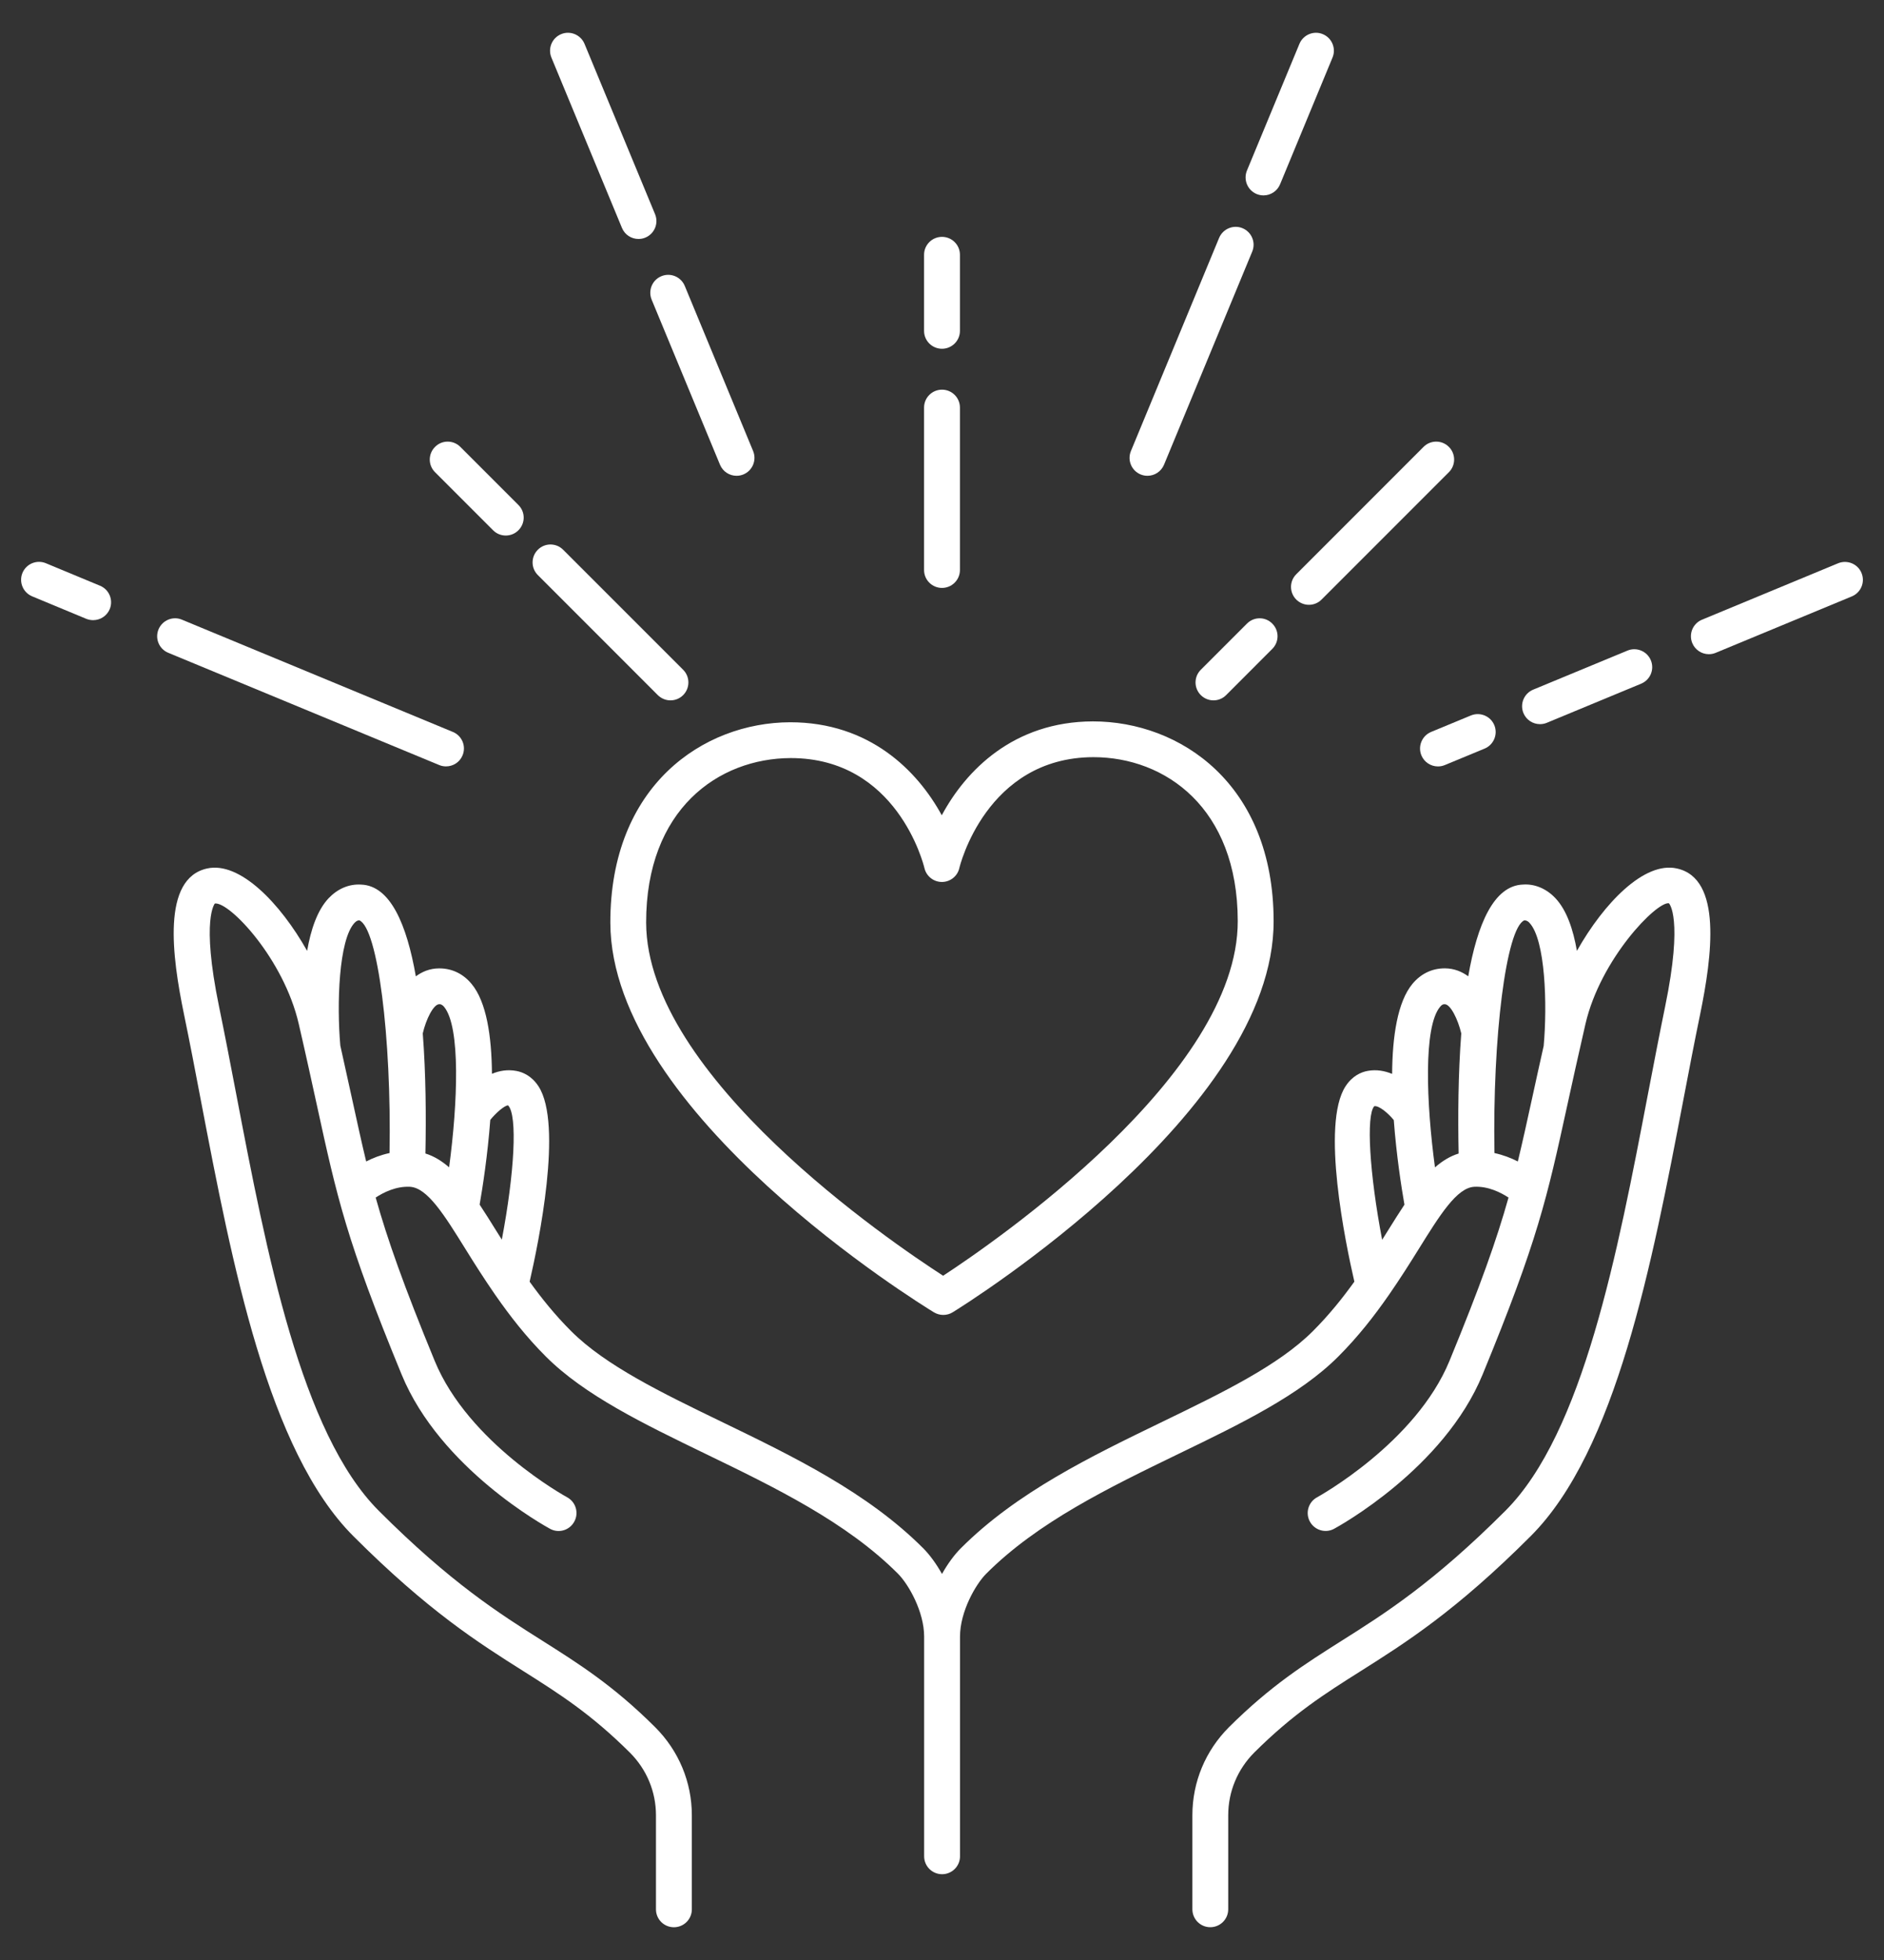
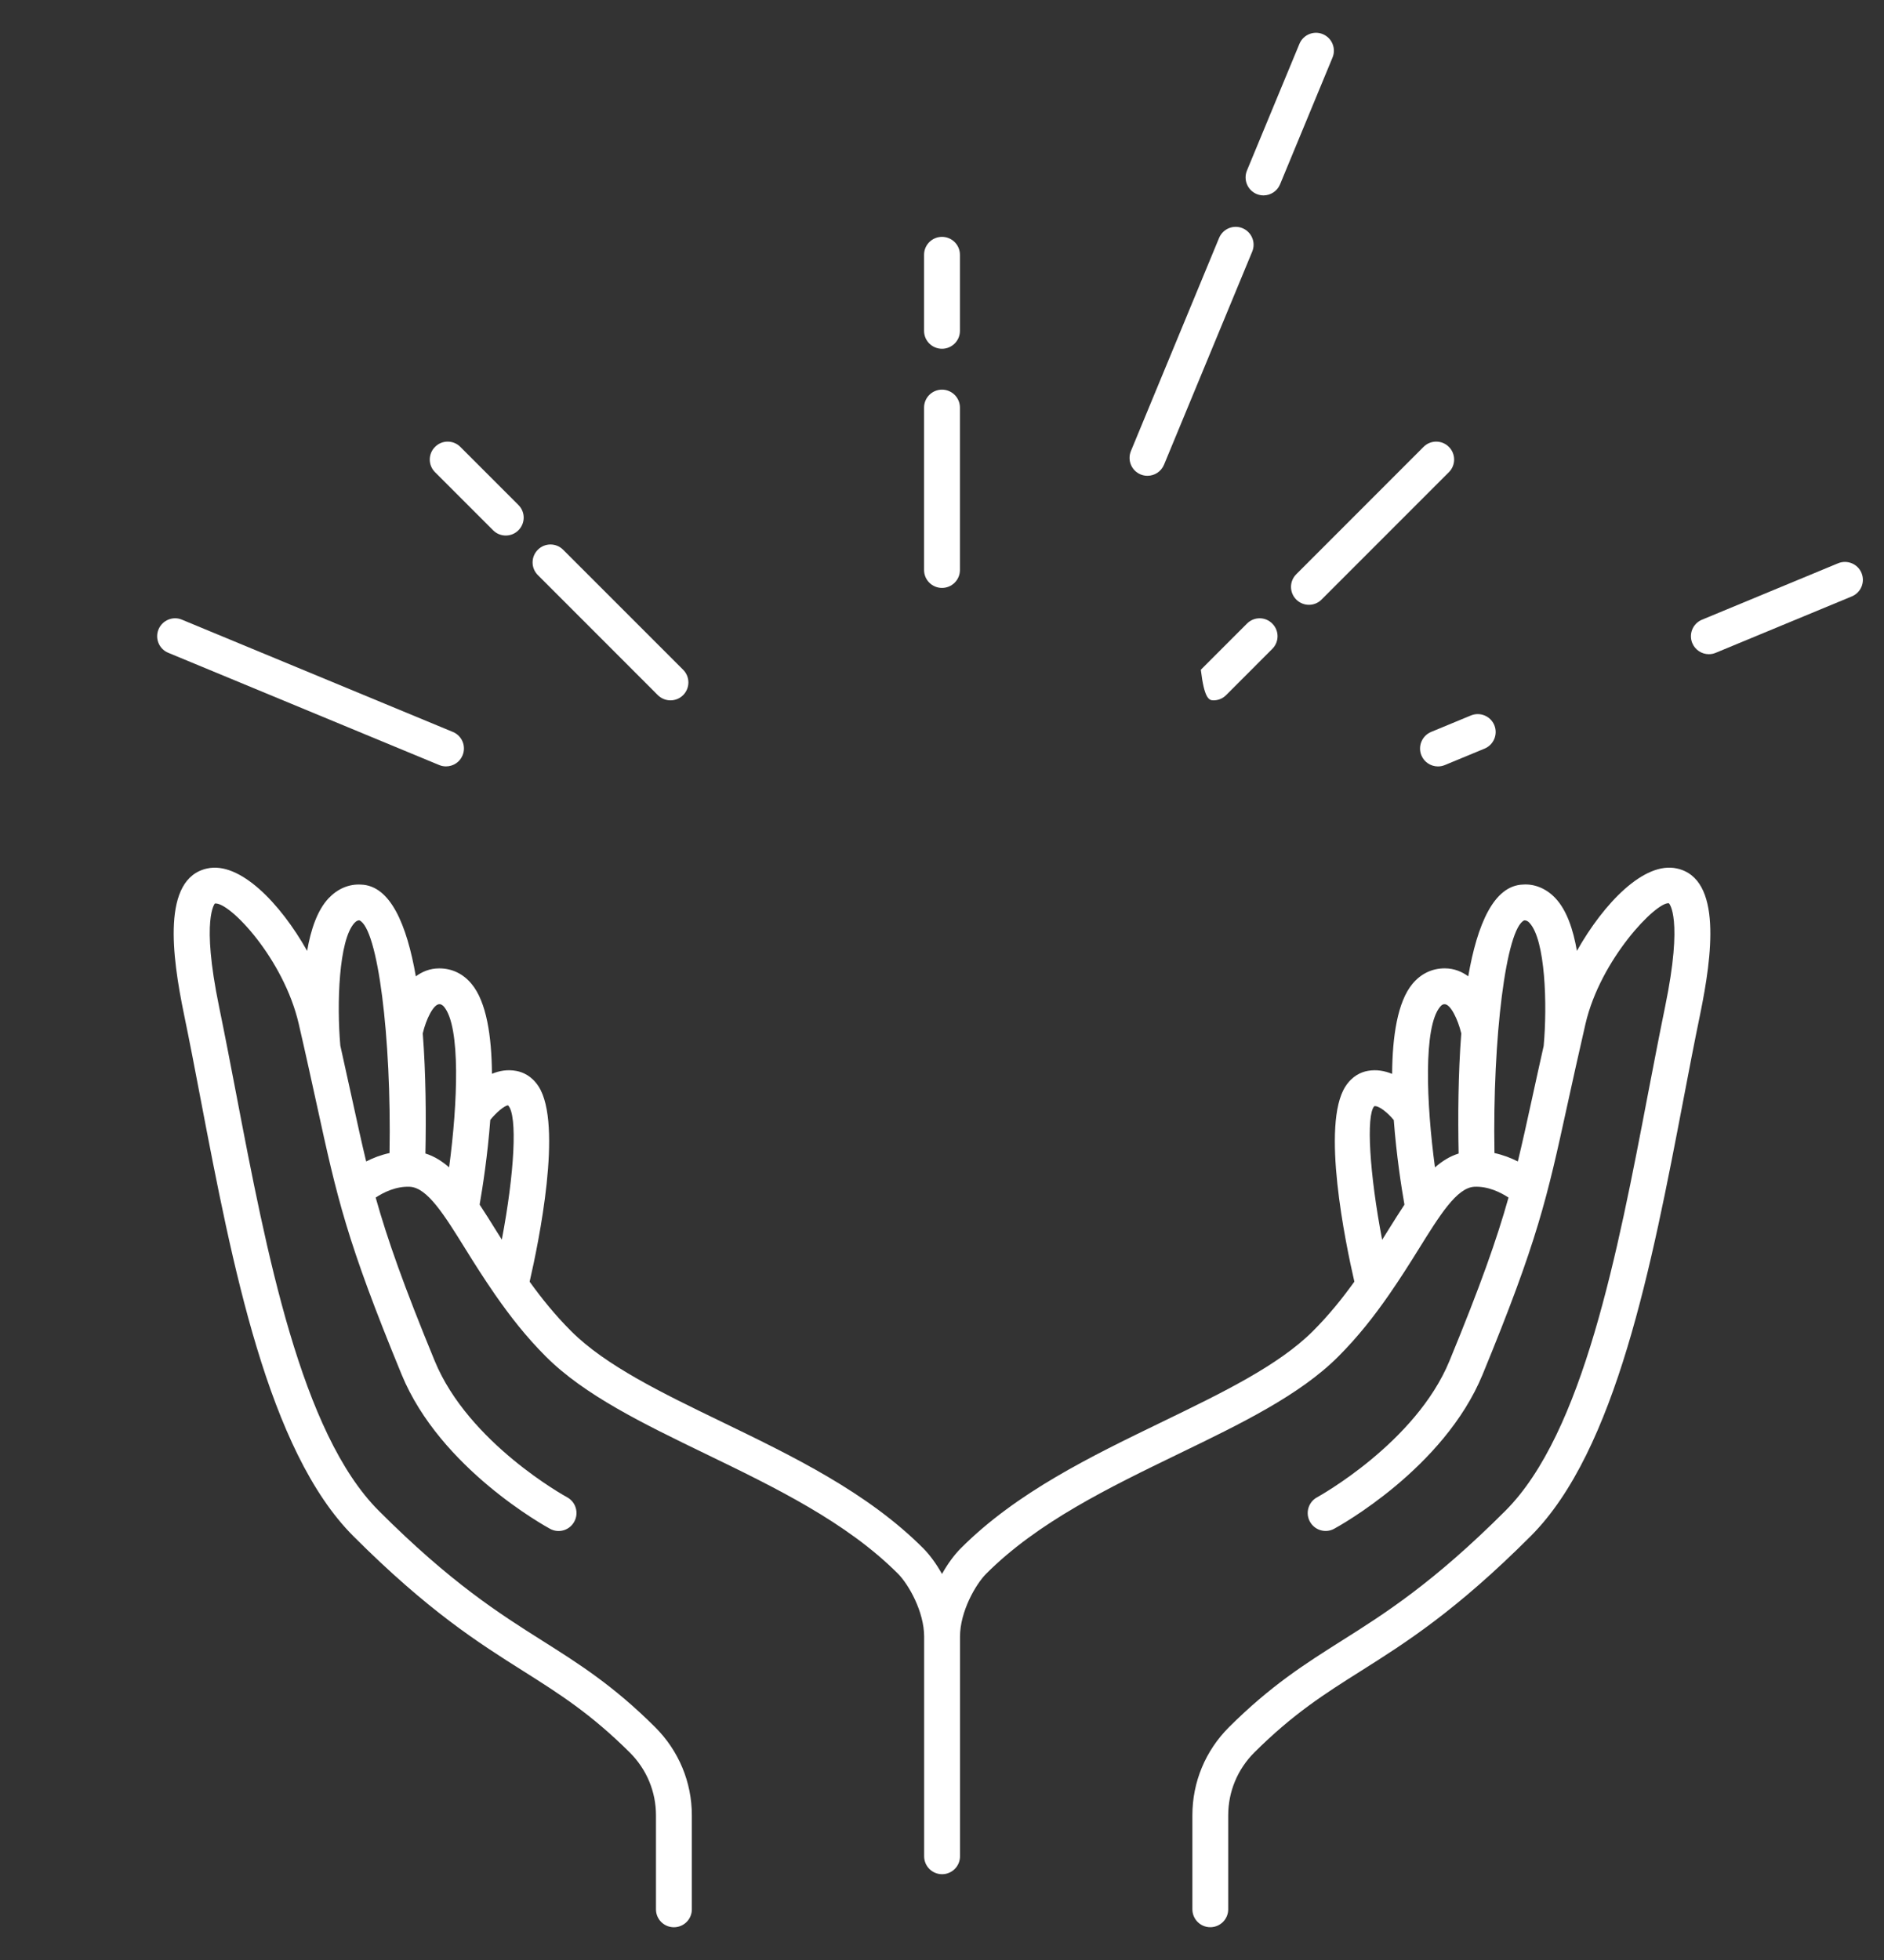
<svg xmlns="http://www.w3.org/2000/svg" width="50" height="52" viewBox="0 0 50 52" fill="none">
  <rect x="0" y="0" width="50" height="52" fill="#333333" stroke="none" />
-   <path d="M16.198 24.484C16.215 29.548 24.437 34.604 24.786 34.817C24.862 34.862 24.948 34.886 25.034 34.886C25.12 34.886 25.207 34.863 25.283 34.816C25.632 34.601 33.816 29.497 33.801 24.433C33.796 20.796 31.318 19.139 29.005 19.139C26.898 19.145 25.633 20.44 24.994 21.63C24.348 20.446 23.077 19.162 20.97 19.162C18.667 19.169 16.192 20.837 16.198 24.484L16.198 24.484ZM20.985 20.112C23.799 20.112 24.507 22.916 24.535 23.035C24.586 23.248 24.778 23.399 24.997 23.399H24.999C25.22 23.398 25.411 23.246 25.46 23.031C25.466 23.002 26.166 20.096 29.017 20.088C30.922 20.088 32.845 21.431 32.849 24.433C32.862 28.512 26.39 32.957 25.03 33.846C23.665 32.966 17.161 28.557 17.148 24.48C17.144 21.471 19.066 20.118 20.985 20.112L20.985 20.112Z" fill="white" />
  <path d="M25 15.598C25.262 15.598 25.476 15.385 25.476 15.123V10.813C25.476 10.55 25.262 10.338 25 10.338C24.738 10.338 24.524 10.55 24.524 10.813V15.123C24.524 15.385 24.737 15.598 25 15.598Z" fill="white" />
  <path d="M25 9.253C25.262 9.253 25.476 9.04 25.476 8.779V6.759C25.476 6.496 25.262 6.284 25 6.284C24.738 6.284 24.524 6.496 24.524 6.759V8.779C24.524 9.04 24.737 9.253 25 9.253Z" fill="white" />
-   <path d="M33.094 16.544L31.869 17.769C31.682 17.955 31.682 18.256 31.869 18.442C31.961 18.534 32.084 18.581 32.205 18.581C32.327 18.581 32.448 18.535 32.54 18.442L33.765 17.216C33.952 17.03 33.952 16.729 33.765 16.544C33.581 16.357 33.28 16.357 33.094 16.544Z" fill="white" />
+   <path d="M33.094 16.544L31.869 17.769C31.961 18.534 32.084 18.581 32.205 18.581C32.327 18.581 32.448 18.535 32.54 18.442L33.765 17.216C33.952 17.03 33.952 16.729 33.765 16.544C33.581 16.357 33.28 16.357 33.094 16.544Z" fill="white" />
  <path d="M34.402 15.907C34.495 15.999 34.617 16.046 34.738 16.046C34.859 16.046 34.981 16 35.073 15.907L38.452 12.528C38.638 12.343 38.638 12.041 38.452 11.856C38.267 11.67 37.965 11.67 37.78 11.856L34.402 15.235C34.216 15.42 34.216 15.721 34.402 15.907Z" fill="white" />
  <path d="M17.458 18.442C17.551 18.534 17.673 18.581 17.794 18.581C17.915 18.581 18.037 18.535 18.13 18.442C18.316 18.256 18.316 17.955 18.13 17.769L14.945 14.585C14.76 14.399 14.459 14.399 14.274 14.585C14.088 14.771 14.088 15.072 14.274 15.257L17.458 18.442Z" fill="white" />
  <path d="M13.087 14.069C13.179 14.162 13.301 14.208 13.422 14.208C13.544 14.208 13.666 14.162 13.758 14.069C13.945 13.883 13.945 13.582 13.758 13.397L12.217 11.856C12.031 11.67 11.73 11.67 11.546 11.856C11.359 12.042 11.359 12.343 11.546 12.528L13.087 14.069Z" fill="white" />
  <path d="M30.271 12.587C30.33 12.612 30.392 12.623 30.453 12.623C30.64 12.623 30.816 12.512 30.892 12.33L33.233 6.675C33.334 6.432 33.218 6.155 32.975 6.054C32.735 5.954 32.456 6.069 32.354 6.312L30.014 11.966C29.913 12.209 30.029 12.487 30.271 12.587L30.271 12.587Z" fill="white" />
  <path d="M33.351 5.148C33.41 5.172 33.472 5.184 33.533 5.184C33.719 5.184 33.896 5.073 33.972 4.89L35.364 1.527C35.465 1.285 35.349 1.006 35.106 0.906C34.867 0.805 34.587 0.921 34.486 1.163L33.093 4.525C32.993 4.769 33.109 5.047 33.351 5.148V5.148Z" fill="white" />
  <path d="M11.837 20.333C12.024 20.333 12.201 20.223 12.276 20.04C12.377 19.797 12.262 19.519 12.019 19.419L4.828 16.44C4.589 16.339 4.309 16.454 4.207 16.698C4.107 16.94 4.221 17.218 4.465 17.319L11.656 20.297C11.715 20.322 11.777 20.333 11.837 20.333L11.837 20.333Z" fill="white" />
-   <path d="M2.655 15.54L1.218 14.943C0.975 14.842 0.697 14.957 0.596 15.2C0.496 15.442 0.611 15.72 0.853 15.821L2.29 16.418C2.35 16.442 2.412 16.453 2.472 16.453C2.659 16.453 2.836 16.343 2.912 16.161C3.012 15.919 2.898 15.64 2.655 15.54L2.655 15.54Z" fill="white" />
  <path d="M37.723 20.041C37.799 20.223 37.975 20.334 38.162 20.334C38.223 20.334 38.284 20.323 38.344 20.298L39.4 19.861C39.643 19.76 39.758 19.482 39.658 19.239C39.557 18.996 39.278 18.882 39.036 18.982L37.98 19.419C37.738 19.521 37.623 19.798 37.723 20.041V20.041Z" fill="white" />
-   <path d="M40.87 19.212C40.931 19.212 40.993 19.201 41.052 19.176L43.554 18.139C43.797 18.039 43.913 17.761 43.812 17.518C43.712 17.276 43.432 17.16 43.191 17.261L40.689 18.297C40.446 18.398 40.331 18.676 40.431 18.919C40.507 19.102 40.684 19.212 40.87 19.212V19.212Z" fill="white" />
  <path d="M48.782 14.944L45.17 16.441C44.926 16.542 44.812 16.82 44.912 17.062C44.988 17.245 45.165 17.356 45.351 17.356C45.411 17.356 45.474 17.345 45.533 17.32L49.146 15.823C49.389 15.722 49.504 15.444 49.403 15.201C49.303 14.958 49.022 14.845 48.782 14.944V14.944Z" fill="white" />
-   <path d="M17.294 7.949L19.108 12.329C19.184 12.512 19.361 12.623 19.547 12.623C19.608 12.623 19.67 12.612 19.729 12.587C19.972 12.487 20.087 12.208 19.987 11.966L18.173 7.585C18.072 7.342 17.793 7.227 17.552 7.328C17.309 7.428 17.195 7.706 17.294 7.949V7.949Z" fill="white" />
-   <path d="M16.506 6.046C16.581 6.229 16.758 6.34 16.945 6.34C17.006 6.34 17.067 6.329 17.127 6.304C17.37 6.203 17.485 5.926 17.385 5.683L15.513 1.164C15.412 0.921 15.132 0.805 14.892 0.906C14.649 1.007 14.534 1.284 14.634 1.527L16.506 6.046Z" fill="white" />
  <path d="M44.503 23.041C43.639 22.847 42.565 23.959 41.85 25.227C41.753 24.666 41.581 24.149 41.281 23.831C41.047 23.581 40.736 23.445 40.419 23.468C39.642 23.494 39.205 24.528 38.966 25.902C38.796 25.778 38.595 25.693 38.349 25.691H38.341C38.007 25.691 37.712 25.832 37.488 26.099C37.087 26.579 36.953 27.503 36.946 28.491C36.75 28.411 36.532 28.368 36.295 28.412C36.127 28.443 35.89 28.54 35.708 28.823C35.056 29.83 35.706 32.972 35.944 34.003C35.627 34.444 35.27 34.889 34.842 35.317C33.931 36.227 32.441 36.949 30.863 37.714C28.953 38.638 26.976 39.596 25.496 41.08C25.324 41.253 25.151 41.488 25 41.758C24.848 41.488 24.677 41.253 24.505 41.08C23.024 39.595 21.047 38.638 19.137 37.714C17.559 36.95 16.07 36.228 15.158 35.316C14.73 34.889 14.373 34.444 14.056 34.004C14.294 32.973 14.943 29.83 14.293 28.823C14.11 28.541 13.872 28.444 13.705 28.413C13.468 28.368 13.251 28.408 13.056 28.489C13.048 27.501 12.914 26.58 12.513 26.101C12.29 25.833 11.994 25.692 11.66 25.692H11.652C11.405 25.693 11.205 25.779 11.036 25.903C10.796 24.529 10.359 23.495 9.583 23.469C9.258 23.449 8.956 23.583 8.721 23.831C8.421 24.149 8.248 24.666 8.151 25.227C7.437 23.96 6.364 22.85 5.498 23.041C4.286 23.306 4.566 25.372 4.882 26.905C5.034 27.639 5.182 28.41 5.332 29.2C6.165 33.553 7.11 38.488 9.379 40.756C11.367 42.744 12.707 43.59 13.89 44.336C14.85 44.943 15.679 45.467 16.715 46.496C17.163 46.943 17.409 47.535 17.409 48.162V50.656C17.409 50.919 17.622 51.131 17.885 51.131C18.147 51.131 18.361 50.919 18.361 50.656V48.162C18.361 47.281 18.015 46.45 17.386 45.822C16.276 44.717 15.363 44.142 14.398 43.532C13.258 42.812 11.966 41.996 10.053 40.082C7.991 38.022 7.075 33.24 6.268 29.02C6.116 28.227 5.967 27.451 5.815 26.713C5.328 24.353 5.708 23.97 5.702 23.97C6.094 23.923 7.53 25.44 7.928 27.162C8.123 28.005 8.274 28.703 8.409 29.317C8.947 31.78 9.192 32.905 10.658 36.465C11.684 38.964 14.481 40.496 14.599 40.561C14.831 40.687 15.118 40.599 15.242 40.368C15.368 40.136 15.281 39.848 15.05 39.723C15.024 39.709 12.435 38.292 11.536 36.104C10.715 34.108 10.286 32.896 9.97 31.772C10.175 31.637 10.509 31.468 10.879 31.486C11.343 31.511 11.79 32.231 12.357 33.144C12.584 33.51 12.843 33.919 13.134 34.34C13.141 34.352 13.15 34.363 13.158 34.374C13.53 34.908 13.958 35.462 14.488 35.991C15.513 37.016 17.073 37.771 18.724 38.571C20.563 39.461 22.465 40.382 23.833 41.753C24.113 42.034 24.526 42.758 24.526 43.42V49.249C24.526 49.512 24.74 49.724 25.002 49.724C25.264 49.724 25.478 49.512 25.478 49.249V43.42C25.478 42.758 25.892 42.034 26.171 41.754C27.538 40.383 29.44 39.463 31.28 38.571C32.932 37.772 34.492 37.016 35.516 35.991C36.046 35.461 36.476 34.907 36.848 34.372C36.856 34.361 36.863 34.352 36.87 34.341C37.161 33.92 37.42 33.511 37.648 33.144C38.215 32.232 38.662 31.512 39.126 31.486C39.493 31.467 39.829 31.637 40.035 31.772C39.719 32.896 39.29 34.108 38.469 36.103C37.573 38.284 34.981 39.709 34.955 39.724C34.724 39.849 34.638 40.137 34.763 40.368C34.888 40.598 35.176 40.685 35.406 40.56C35.525 40.495 38.321 38.963 39.348 36.465C40.812 32.908 41.057 31.784 41.595 29.322C41.73 28.707 41.883 28.007 42.078 27.162C42.478 25.439 43.963 23.917 44.291 23.964C44.295 23.966 44.678 24.345 44.19 26.712C44.038 27.45 43.89 28.226 43.737 29.018C42.93 33.238 42.014 38.02 39.953 40.081C38.04 41.994 36.747 42.811 35.607 43.53C34.641 44.141 33.729 44.716 32.617 45.822C31.99 46.449 31.645 47.279 31.645 48.16V50.655C31.645 50.917 31.858 51.13 32.12 51.13C32.383 51.13 32.596 50.917 32.596 50.655V48.16C32.596 47.533 32.843 46.941 33.288 46.495C34.325 45.464 35.154 44.94 36.114 44.334C37.296 43.588 38.637 42.742 40.625 40.753C42.892 38.486 43.838 33.55 44.672 29.196C44.822 28.408 44.97 27.637 45.122 26.903C45.435 25.373 45.714 23.305 44.503 23.041L44.503 23.041ZM13.484 29.326C13.741 29.588 13.652 31.133 13.318 32.888C13.267 32.806 13.213 32.721 13.163 32.642C13.013 32.4 12.871 32.173 12.729 31.959C12.808 31.509 12.941 30.651 13.012 29.711C13.161 29.526 13.39 29.327 13.484 29.326V29.326ZM9.335 29.114C9.245 28.702 9.145 28.247 9.032 27.741C8.935 26.649 8.988 24.932 9.41 24.483C9.469 24.421 9.509 24.417 9.537 24.417C10.026 24.625 10.392 27.513 10.338 30.591C10.103 30.642 9.895 30.723 9.718 30.815C9.592 30.294 9.474 29.749 9.335 29.114L9.335 29.114ZM11.29 30.603C11.31 29.634 11.303 28.497 11.22 27.416C11.306 27.043 11.504 26.644 11.657 26.642C11.68 26.638 11.73 26.647 11.784 26.71C12.228 27.241 12.148 29.267 11.919 30.97C11.725 30.802 11.52 30.674 11.29 30.603H11.29ZM36.472 29.348C36.592 29.326 36.834 29.525 36.99 29.716C37.06 30.654 37.194 31.511 37.273 31.96C37.131 32.175 36.988 32.402 36.838 32.643C36.788 32.724 36.733 32.81 36.681 32.893C36.345 31.134 36.252 29.592 36.472 29.348V29.348ZM38.083 30.971C37.853 29.268 37.773 27.243 38.219 26.711C38.271 26.647 38.307 26.641 38.344 26.643C38.495 26.644 38.693 27.043 38.781 27.417C38.698 28.497 38.691 29.634 38.711 30.604C38.482 30.675 38.277 30.802 38.083 30.971L38.083 30.971ZM39.662 30.591C39.608 27.512 39.974 24.625 40.453 24.418C40.489 24.418 40.533 24.421 40.591 24.484C41.014 24.932 41.067 26.658 40.968 27.749C40.854 28.254 40.755 28.708 40.665 29.12C40.527 29.754 40.407 30.296 40.282 30.815C40.104 30.723 39.896 30.643 39.662 30.591L39.662 30.591Z" fill="white" />
</svg>